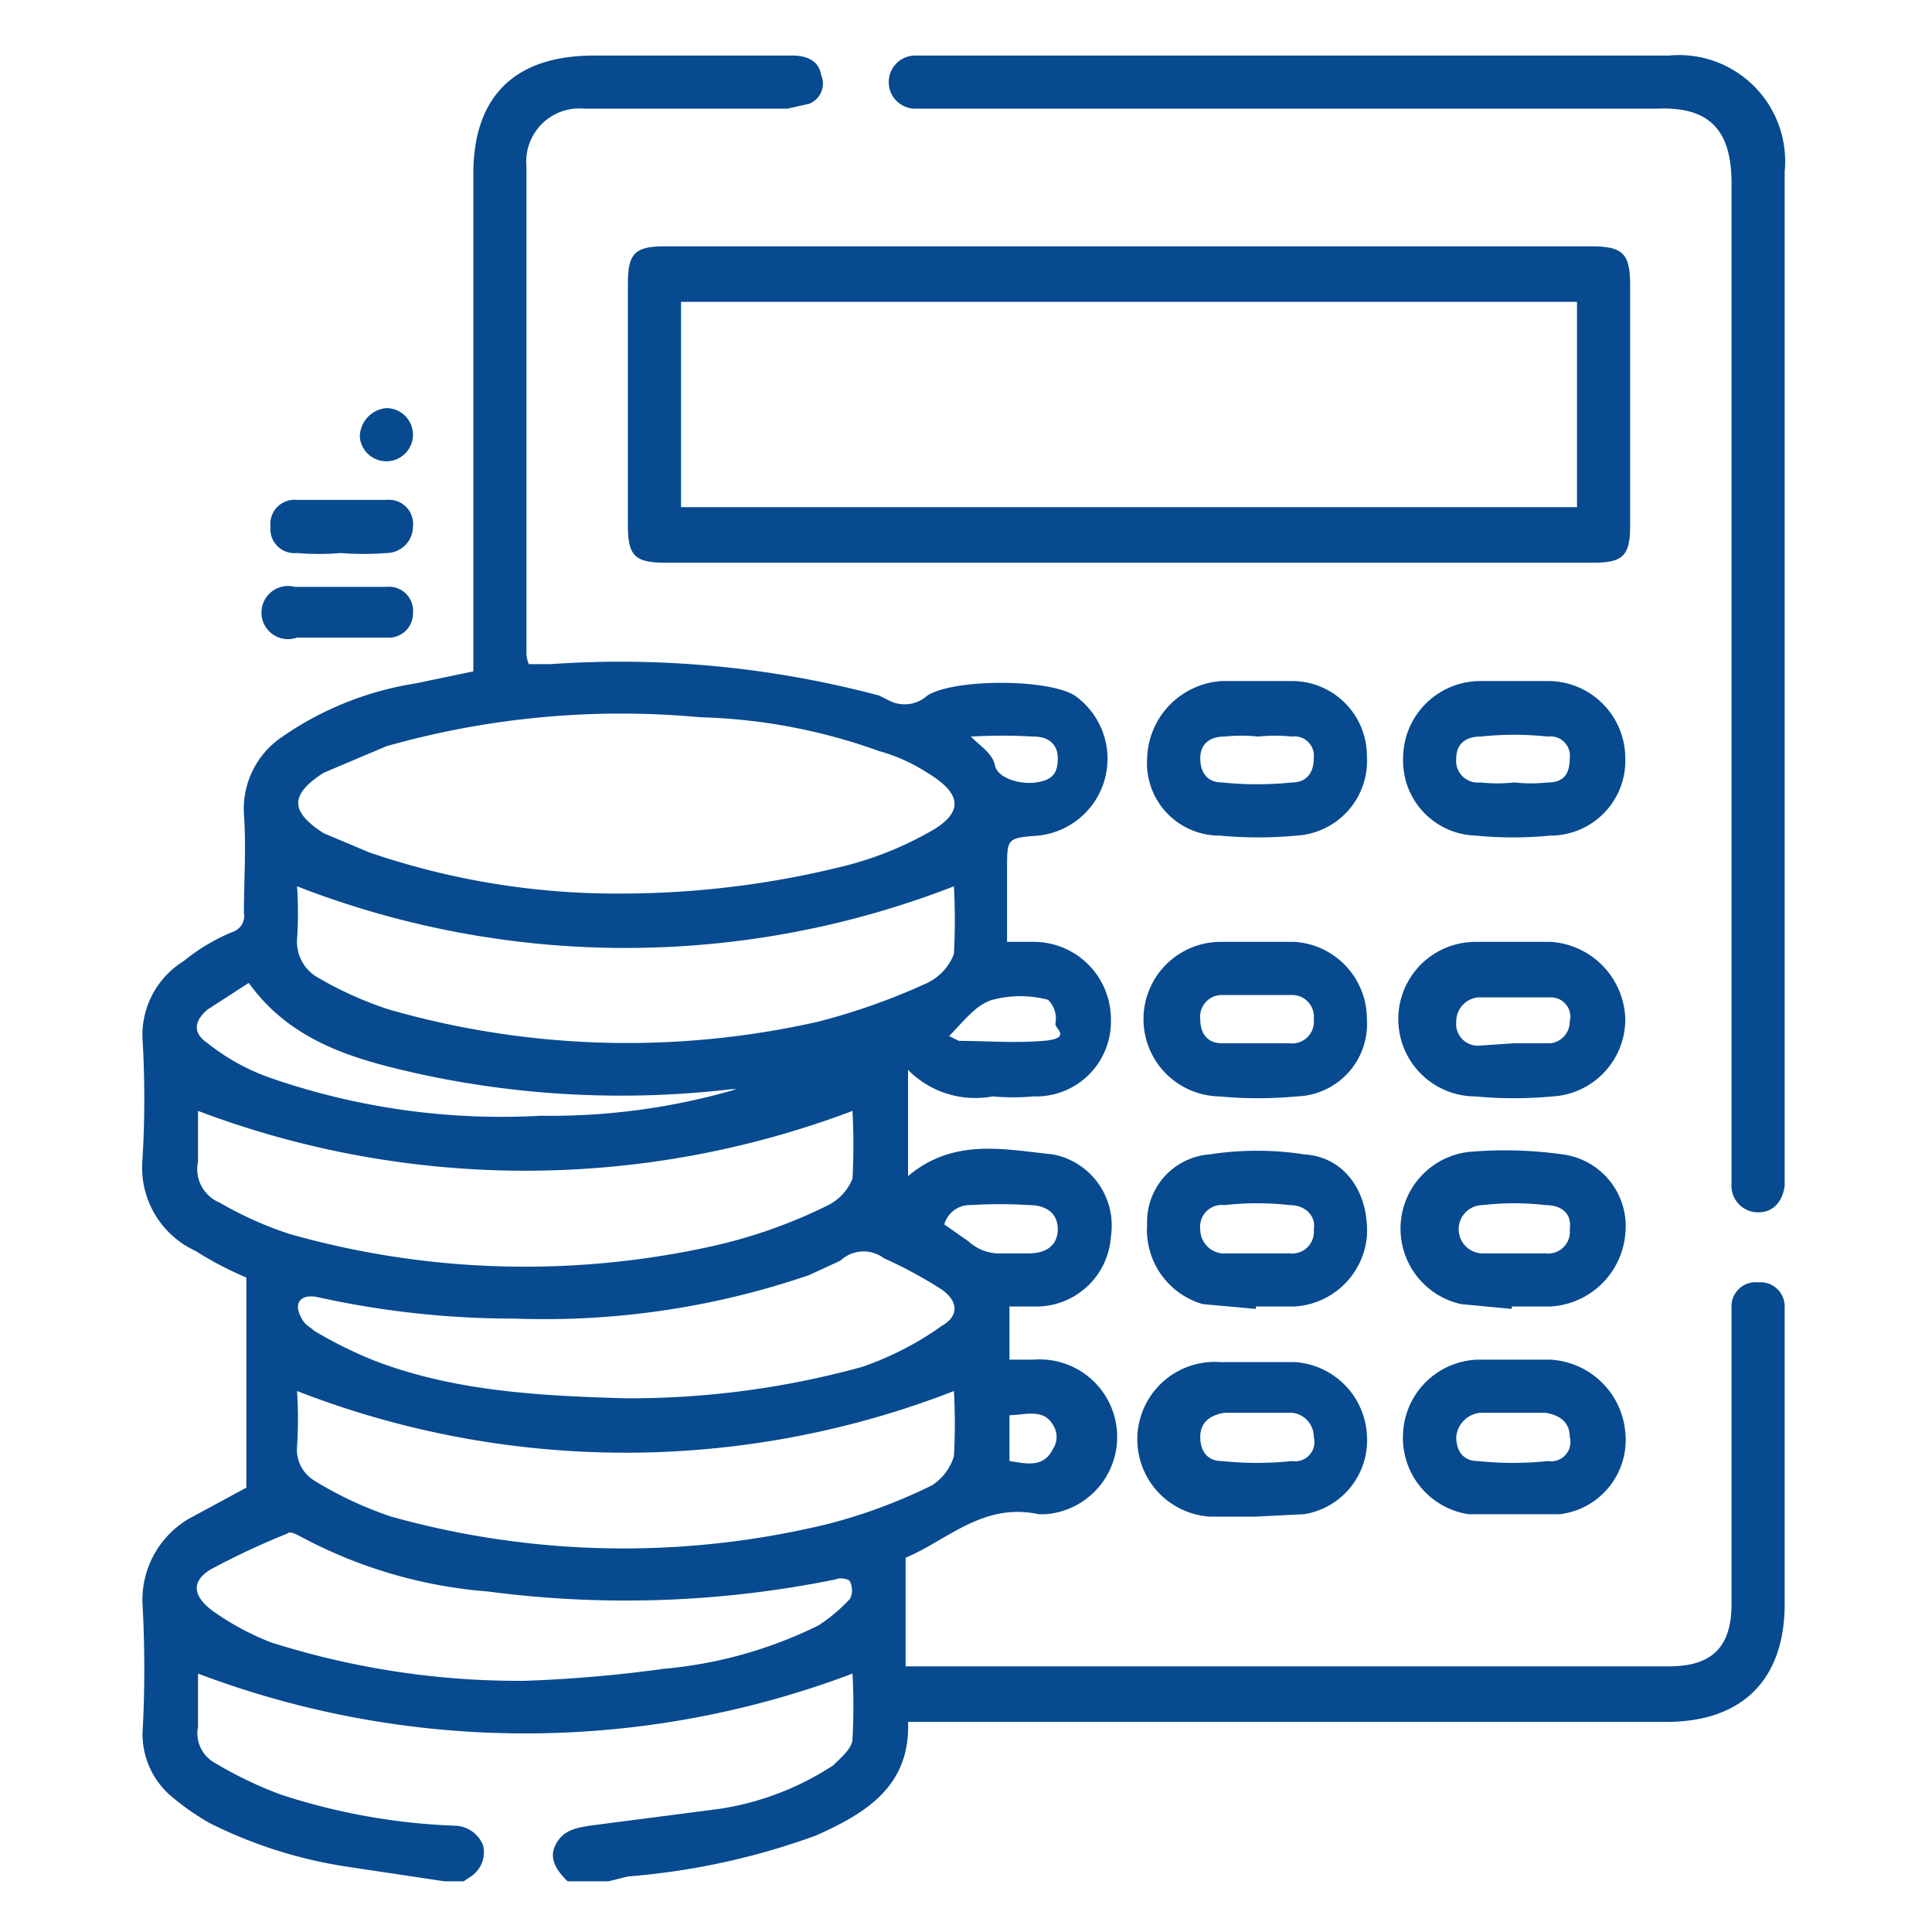
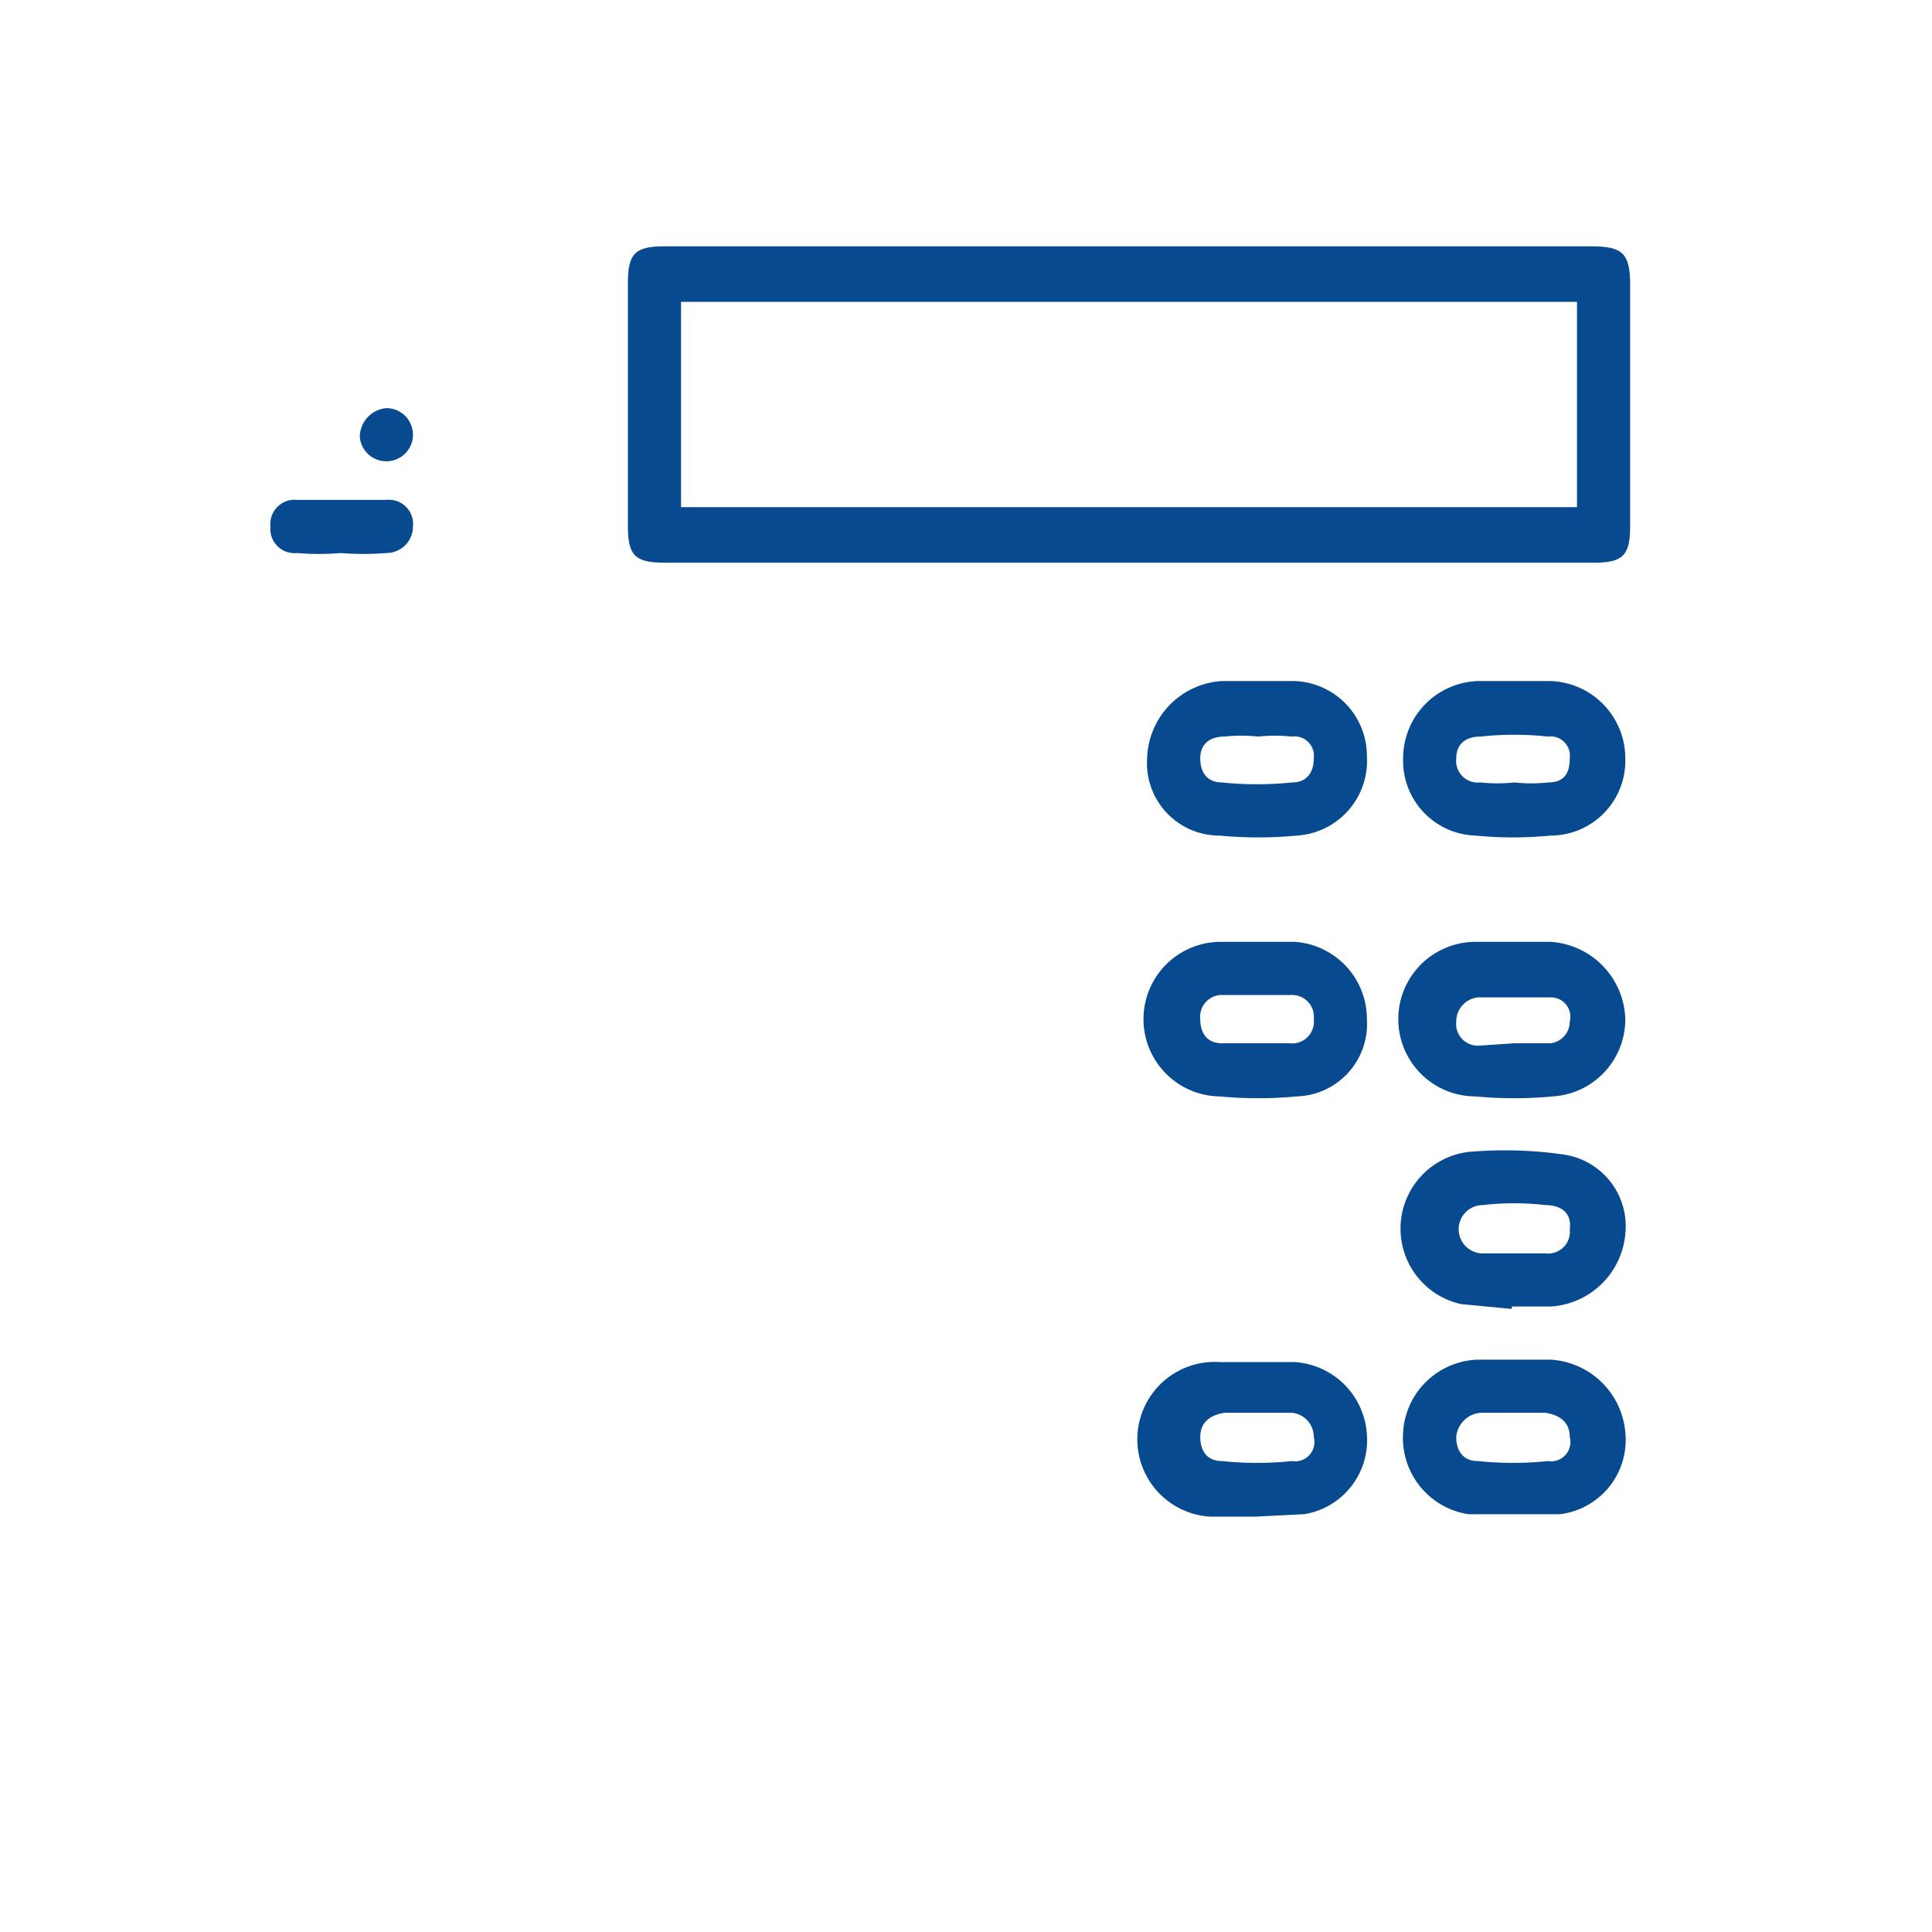
<svg xmlns="http://www.w3.org/2000/svg" id="Layer_1" data-name="Layer 1" viewBox="0 0 80 80">
  <defs>
    <style>.cls-1{fill:#074a8f;}</style>
  </defs>
-   <path class="cls-1" d="M18.4,77.9l-4-.6a19,19,0,0,1-5.7-1.8A10.4,10.4,0,0,1,7,74.3a3.4,3.4,0,0,1-1.1-2.5,48.6,48.6,0,0,0,0-5.4,3.9,3.9,0,0,1,1.9-3.5l2.4-1.3V52.9a14.3,14.3,0,0,1-2.1-1.1A3.8,3.8,0,0,1,5.9,48a41.7,41.7,0,0,0,0-5,3.6,3.6,0,0,1,1.7-3.2,8.2,8.2,0,0,1,2-1.2.7.7,0,0,0,.5-.8c0-1.3.1-2.7,0-4.1a3.6,3.6,0,0,1,1.6-3.2,13.3,13.3,0,0,1,5.5-2.2l2.4-.5V7.2c0-3.2,1.7-4.9,5-4.9h8.2c.6,0,1.1.2,1.2.8a.9.9,0,0,1-.5,1.2l-.9.2H24.2a2.2,2.2,0,0,0-2.4,2.4V27a1.1,1.1,0,0,0,.1.5h.9a41.7,41.7,0,0,1,13.6,1.3l.4.2a1.4,1.4,0,0,0,1.6-.2c1.1-.7,5-.7,6.1,0A3.2,3.2,0,0,1,43,34.6c-1.3.1-1.3.1-1.3,1.4v3h1.1A3.2,3.2,0,0,1,46,42.2a3.1,3.1,0,0,1-3.2,3.2,9.7,9.7,0,0,1-1.7,0,3.9,3.9,0,0,1-3.5-1.1v4.4c1.9-1.6,4-1.1,6-.9A3,3,0,0,1,46,51.2a3.1,3.1,0,0,1-3,2.9H41.8v2.2h1a3.2,3.2,0,0,1,.5,6.4H43c-2.3-.5-3.8,1.1-5.5,1.8V69H69.1c1.8,0,2.6-.8,2.6-2.6V54a1,1,0,0,1,1.1-.9,1,1,0,0,1,1.1,1V66.4c0,3.2-1.8,4.9-4.9,4.9H37.6c.1,2.7-1.8,3.8-3.8,4.7A29.4,29.4,0,0,1,26,77.7l-.8.2H23.5c-.4-.4-.8-.9-.5-1.5s.8-.7,1.4-.8l5.4-.7a11.8,11.8,0,0,0,4.7-1.8c.3-.3.8-.7.8-1.1a24.3,24.3,0,0,0,0-2.7,38.3,38.3,0,0,1-27.1,0v2.2A1.4,1.4,0,0,0,8.9,73a16.6,16.6,0,0,0,2.7,1.3,26.1,26.1,0,0,0,7.3,1.3,1.3,1.3,0,0,1,1.1.8,1.2,1.2,0,0,1-.5,1.3l-.3.2ZM25.8,37a38.2,38.2,0,0,0,9-1.1,14.2,14.2,0,0,0,3.6-1.4c1.5-.8,1.5-1.6,0-2.5a7.2,7.2,0,0,0-2-.9A23.6,23.6,0,0,0,29,29.7a35.6,35.6,0,0,0-13,1.2L13.4,32c-1.4.9-1.4,1.6,0,2.5l1.9.8A31.6,31.6,0,0,0,25.8,37Zm-13.5-.3a16.1,16.1,0,0,1,0,2.2,1.7,1.7,0,0,0,.9,1.6,15.1,15.1,0,0,0,2.9,1.3,35.8,35.8,0,0,0,17.8.5,26.9,26.9,0,0,0,4.5-1.6,2.2,2.2,0,0,0,1.1-1.2,26.2,26.2,0,0,0,0-2.8A37.5,37.5,0,0,1,12.3,36.7ZM39.5,57.6a37.5,37.5,0,0,1-27.2,0,17.6,17.6,0,0,1,0,2.3,1.5,1.5,0,0,0,.7,1.4,15.4,15.4,0,0,0,3.2,1.5,35.8,35.8,0,0,0,18.1.3,22.3,22.3,0,0,0,4.3-1.6,2.2,2.2,0,0,0,.9-1.2A24.3,24.3,0,0,0,39.5,57.6ZM8.2,46v2.1a1.5,1.5,0,0,0,.9,1.7A15.1,15.1,0,0,0,12,51.1a35.8,35.8,0,0,0,17.5.5,21.1,21.1,0,0,0,4.8-1.7,2.1,2.1,0,0,0,1-1.1,26.1,26.1,0,0,0,0-2.8A38.3,38.3,0,0,1,8.2,46ZM21.7,69.6a56.7,56.7,0,0,0,5.8-.5,18,18,0,0,0,6.4-1.8,6.9,6.9,0,0,0,1.3-1.1.8.8,0,0,0,0-.7c0-.1-.4-.2-.6-.1a43.6,43.6,0,0,1-14.4.5,19.6,19.6,0,0,1-7.8-2.3c-.2-.1-.4-.2-.5-.1A31.3,31.3,0,0,0,8.7,65c-.8.5-.7,1.1.1,1.7A11.2,11.2,0,0,0,11.2,68,33.9,33.9,0,0,0,21.7,69.6Zm4.2-11.7a36.2,36.2,0,0,0,9.8-1.3A12.9,12.9,0,0,0,39,54.9c.7-.4.7-1,0-1.5a18.3,18.3,0,0,0-2.4-1.3,1.4,1.4,0,0,0-1.8.1l-1.3.6a33.8,33.8,0,0,1-12.2,1.8,37.5,37.5,0,0,1-8.2-.9c-.6-.1-.9.2-.7.7s.4.5.6.7a17.9,17.9,0,0,0,2.4,1.2C18.7,57.6,22.3,57.8,25.9,57.9Zm4.6-12.8h-.2a39.3,39.3,0,0,1-12.8-.6c-2.7-.6-5.4-1.3-7.2-3.8L8.6,41.8c-.6.5-.6,1,0,1.4a8.9,8.9,0,0,0,2.5,1.4,29.2,29.2,0,0,0,11.3,1.6A27.3,27.3,0,0,0,30.5,45.1Zm8.6,5.6,1,.7a1.9,1.9,0,0,0,1.4.5h1.1c.8,0,1.2-.4,1.2-1s-.4-1-1.2-1a19.2,19.2,0,0,0-2.4,0A1.1,1.1,0,0,0,39.1,50.7Zm.2-7.8.4.2c1.1,0,2.3.1,3.5,0s.5-.5.5-.7a1.1,1.1,0,0,0-.3-1,4.5,4.5,0,0,0-2.3,0C40.4,41.6,39.9,42.3,39.3,42.9Zm.9-12.4c.4.4.9.7,1,1.2s1,.8,1.7.7.9-.4.9-1-.4-.9-1-.9A22.5,22.5,0,0,0,40.2,30.5Zm1.6,30c.7.1,1.4.3,1.8-.5a.9.9,0,0,0,0-1c-.4-.7-1.2-.4-1.8-.4Z" />
  <path class="cls-1" d="M46.7,10.2H65.9c1.3,0,1.6.3,1.6,1.6v10c0,1.2-.3,1.5-1.5,1.5H27.5c-1.2,0-1.5-.3-1.5-1.5V11.7c0-1.2.3-1.5,1.5-1.5ZM28.2,21H65.3V12.5H28.2Z" />
-   <path class="cls-1" d="M73.9,27.7V49.1c-.1.7-.5,1.1-1.1,1.1A1.1,1.1,0,0,1,71.7,49V7.6c0-2.2-.9-3.2-3.1-3.1H37.9a1.1,1.1,0,0,1,0-2.2H69.1a4.4,4.4,0,0,1,4.8,4.8Z" />
-   <path class="cls-1" d="M52,54.2,49.8,54a3.2,3.2,0,0,1-2.3-3.3,2.8,2.8,0,0,1,2.6-2.9,12.7,12.7,0,0,1,3.9,0c1.7.1,2.7,1.6,2.6,3.4a3.2,3.2,0,0,1-3,2.9H52Zm.1-2.3h1.3a.9.9,0,0,0,1-1c.1-.5-.3-1-1-1a12.2,12.2,0,0,0-2.7,0,.9.9,0,0,0-1,1,1,1,0,0,0,1.1,1Z" />
  <path class="cls-1" d="M52,62.8H50.1a3.2,3.2,0,0,1,.4-6.4h3.1a3.2,3.2,0,0,1,3,3A3.1,3.1,0,0,1,54,62.7Zm.1-4.3H50.7c-.6.1-1,.4-1,1s.3,1,.9,1a14,14,0,0,0,2.9,0,.8.8,0,0,0,.9-1,1,1,0,0,0-.9-1Z" />
  <path class="cls-1" d="M62.6,54.2,60.5,54a3.2,3.2,0,0,1,.3-6.3,17.1,17.1,0,0,1,3.9.1,3,3,0,0,1,2.6,3.3,3.3,3.3,0,0,1-3.1,3H62.6Zm.1-2.3H64a.9.9,0,0,0,1-1c.1-.7-.4-1-1-1a11.3,11.3,0,0,0-2.6,0,1,1,0,1,0,0,2Z" />
  <path class="cls-1" d="M62.7,56.3h1.5a3.3,3.3,0,0,1,3.1,3,3.1,3.1,0,0,1-2.7,3.4H60.8a3.2,3.2,0,0,1-2.7-3.4,3.2,3.2,0,0,1,3.1-3Zm0,2.2H61.3a1.1,1.1,0,0,0-1,1c0,.6.3,1,.9,1a14,14,0,0,0,2.9,0,.8.8,0,0,0,.9-1c0-.6-.4-.9-1-1Z" />
  <path class="cls-1" d="M62.7,28.2h1.4a3.2,3.2,0,0,1,3.2,3.2,3.1,3.1,0,0,1-3.1,3.2,16,16,0,0,1-3.1,0,3.1,3.1,0,0,1-3-3.2,3.2,3.2,0,0,1,3.2-3.2Zm0,4.2a6.5,6.5,0,0,0,1.4,0c.6,0,.9-.3.9-1a.8.8,0,0,0-.9-.9,13.1,13.1,0,0,0-2.8,0c-.6,0-1,.3-1,.9a.9.9,0,0,0,1,1A6.6,6.6,0,0,0,62.7,32.4Z" />
  <path class="cls-1" d="M52.1,28.2h1.4a3.1,3.1,0,0,1,3.1,3.1,3.1,3.1,0,0,1-2.9,3.3,17.1,17.1,0,0,1-3.2,0,3,3,0,0,1-3-3.2,3.3,3.3,0,0,1,3.1-3.2Zm0,2.3h0a6.6,6.6,0,0,0-1.4,0c-.6,0-1,.3-1,.9s.3,1,.9,1a14.1,14.1,0,0,0,2.9,0c.6,0,.9-.4.9-1a.8.8,0,0,0-.9-.9A6.6,6.6,0,0,0,52.1,30.5Z" />
  <path class="cls-1" d="M52.1,39h1.5a3.2,3.2,0,0,1,3,3.2,3,3,0,0,1-2.9,3.2,17.1,17.1,0,0,1-3.2,0,3.2,3.2,0,0,1,.1-6.4ZM52,43.2h1.4a.9.9,0,0,0,1-1,.9.9,0,0,0-.9-1H50.6a.9.9,0,0,0-.9,1c0,.6.3,1,.9,1Z" />
  <path class="cls-1" d="M62.7,39h1.5a3.3,3.3,0,0,1,3.1,3.2,3.2,3.2,0,0,1-3,3.2,17.1,17.1,0,0,1-3.2,0,3.2,3.2,0,0,1,0-6.4Zm0,4.2h1.5a.9.9,0,0,0,.8-.9.8.8,0,0,0-.8-1h-3a1,1,0,0,0-.9,1,.9.9,0,0,0,.9,1Z" />
  <path class="cls-1" d="M14.1,22.9a10.8,10.8,0,0,1-1.8,0,1,1,0,0,1-1.1-1.1,1,1,0,0,1,1.1-1.1H16a1,1,0,0,1,1.1,1.1A1.1,1.1,0,0,1,16,22.9,12.1,12.1,0,0,1,14.1,22.9Z" />
-   <path class="cls-1" d="M14.1,26.4H12.3a1.1,1.1,0,1,1-.1-2.1H16a1,1,0,0,1,1.1,1.1,1,1,0,0,1-1.1,1Z" />
  <path class="cls-1" d="M16,16.9a1.1,1.1,0,0,1,0,2.2,1.1,1.1,0,0,1-1.1-1A1.2,1.2,0,0,1,16,16.9Z" />
</svg>